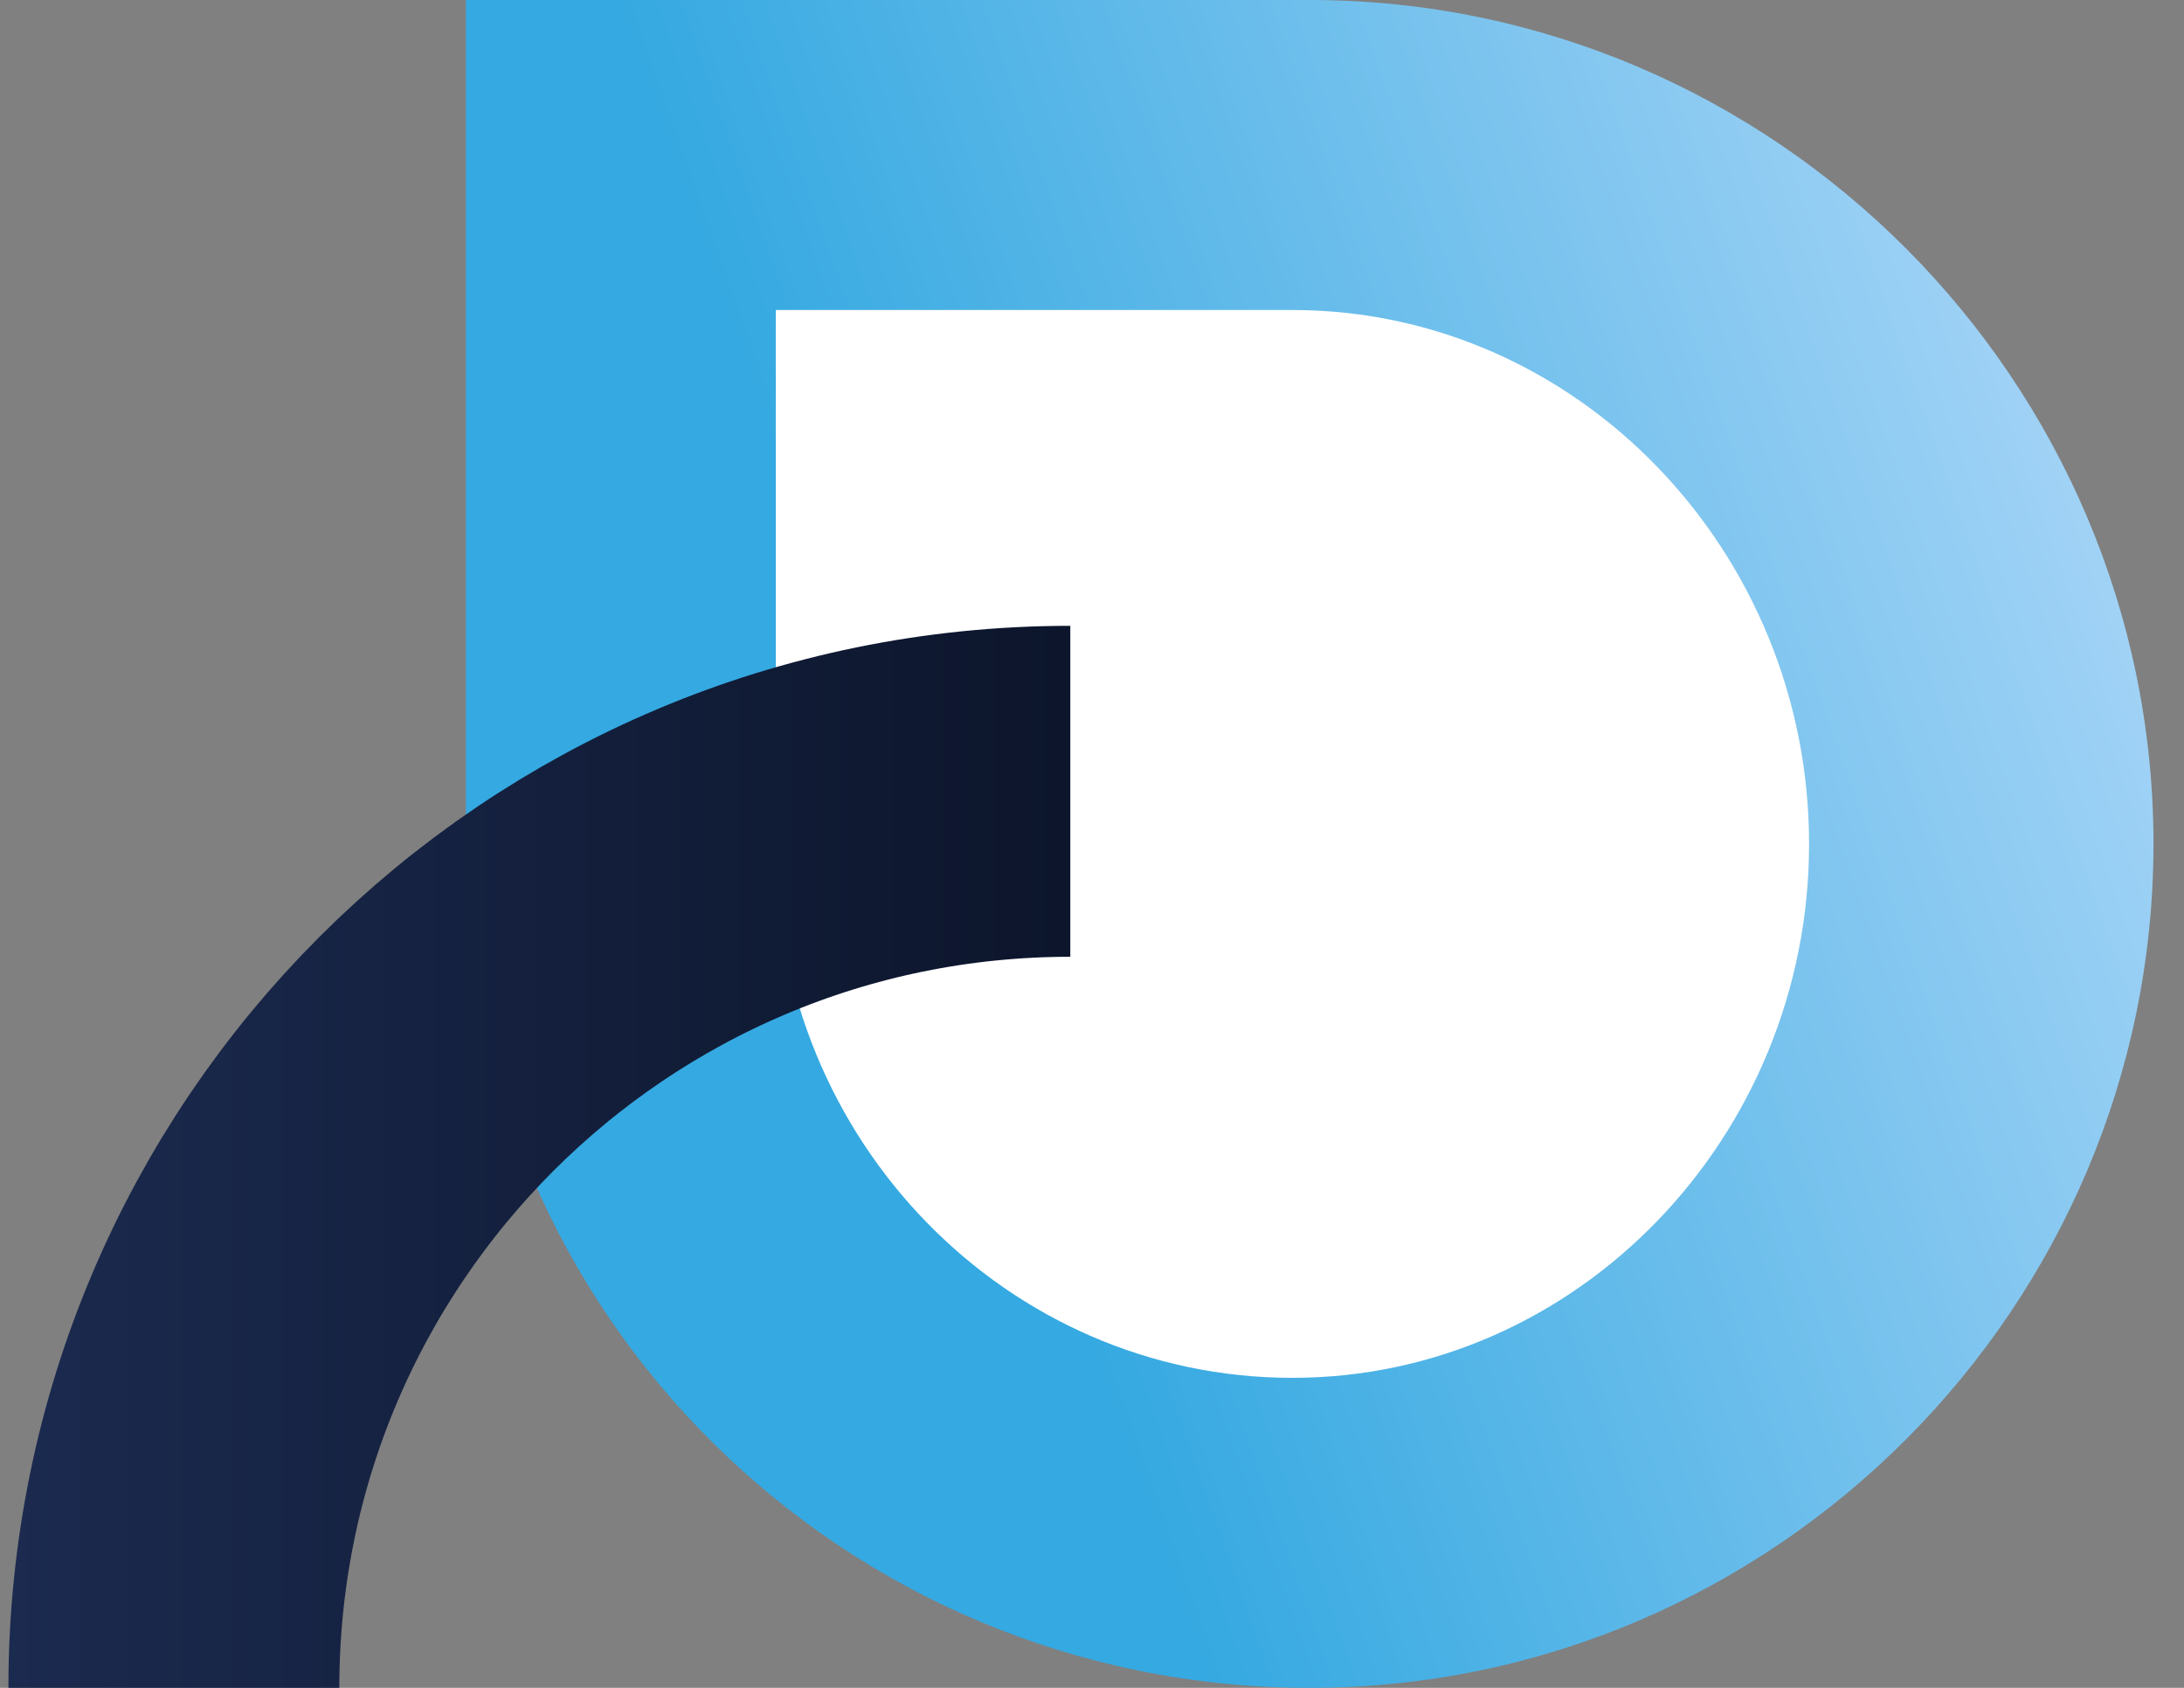
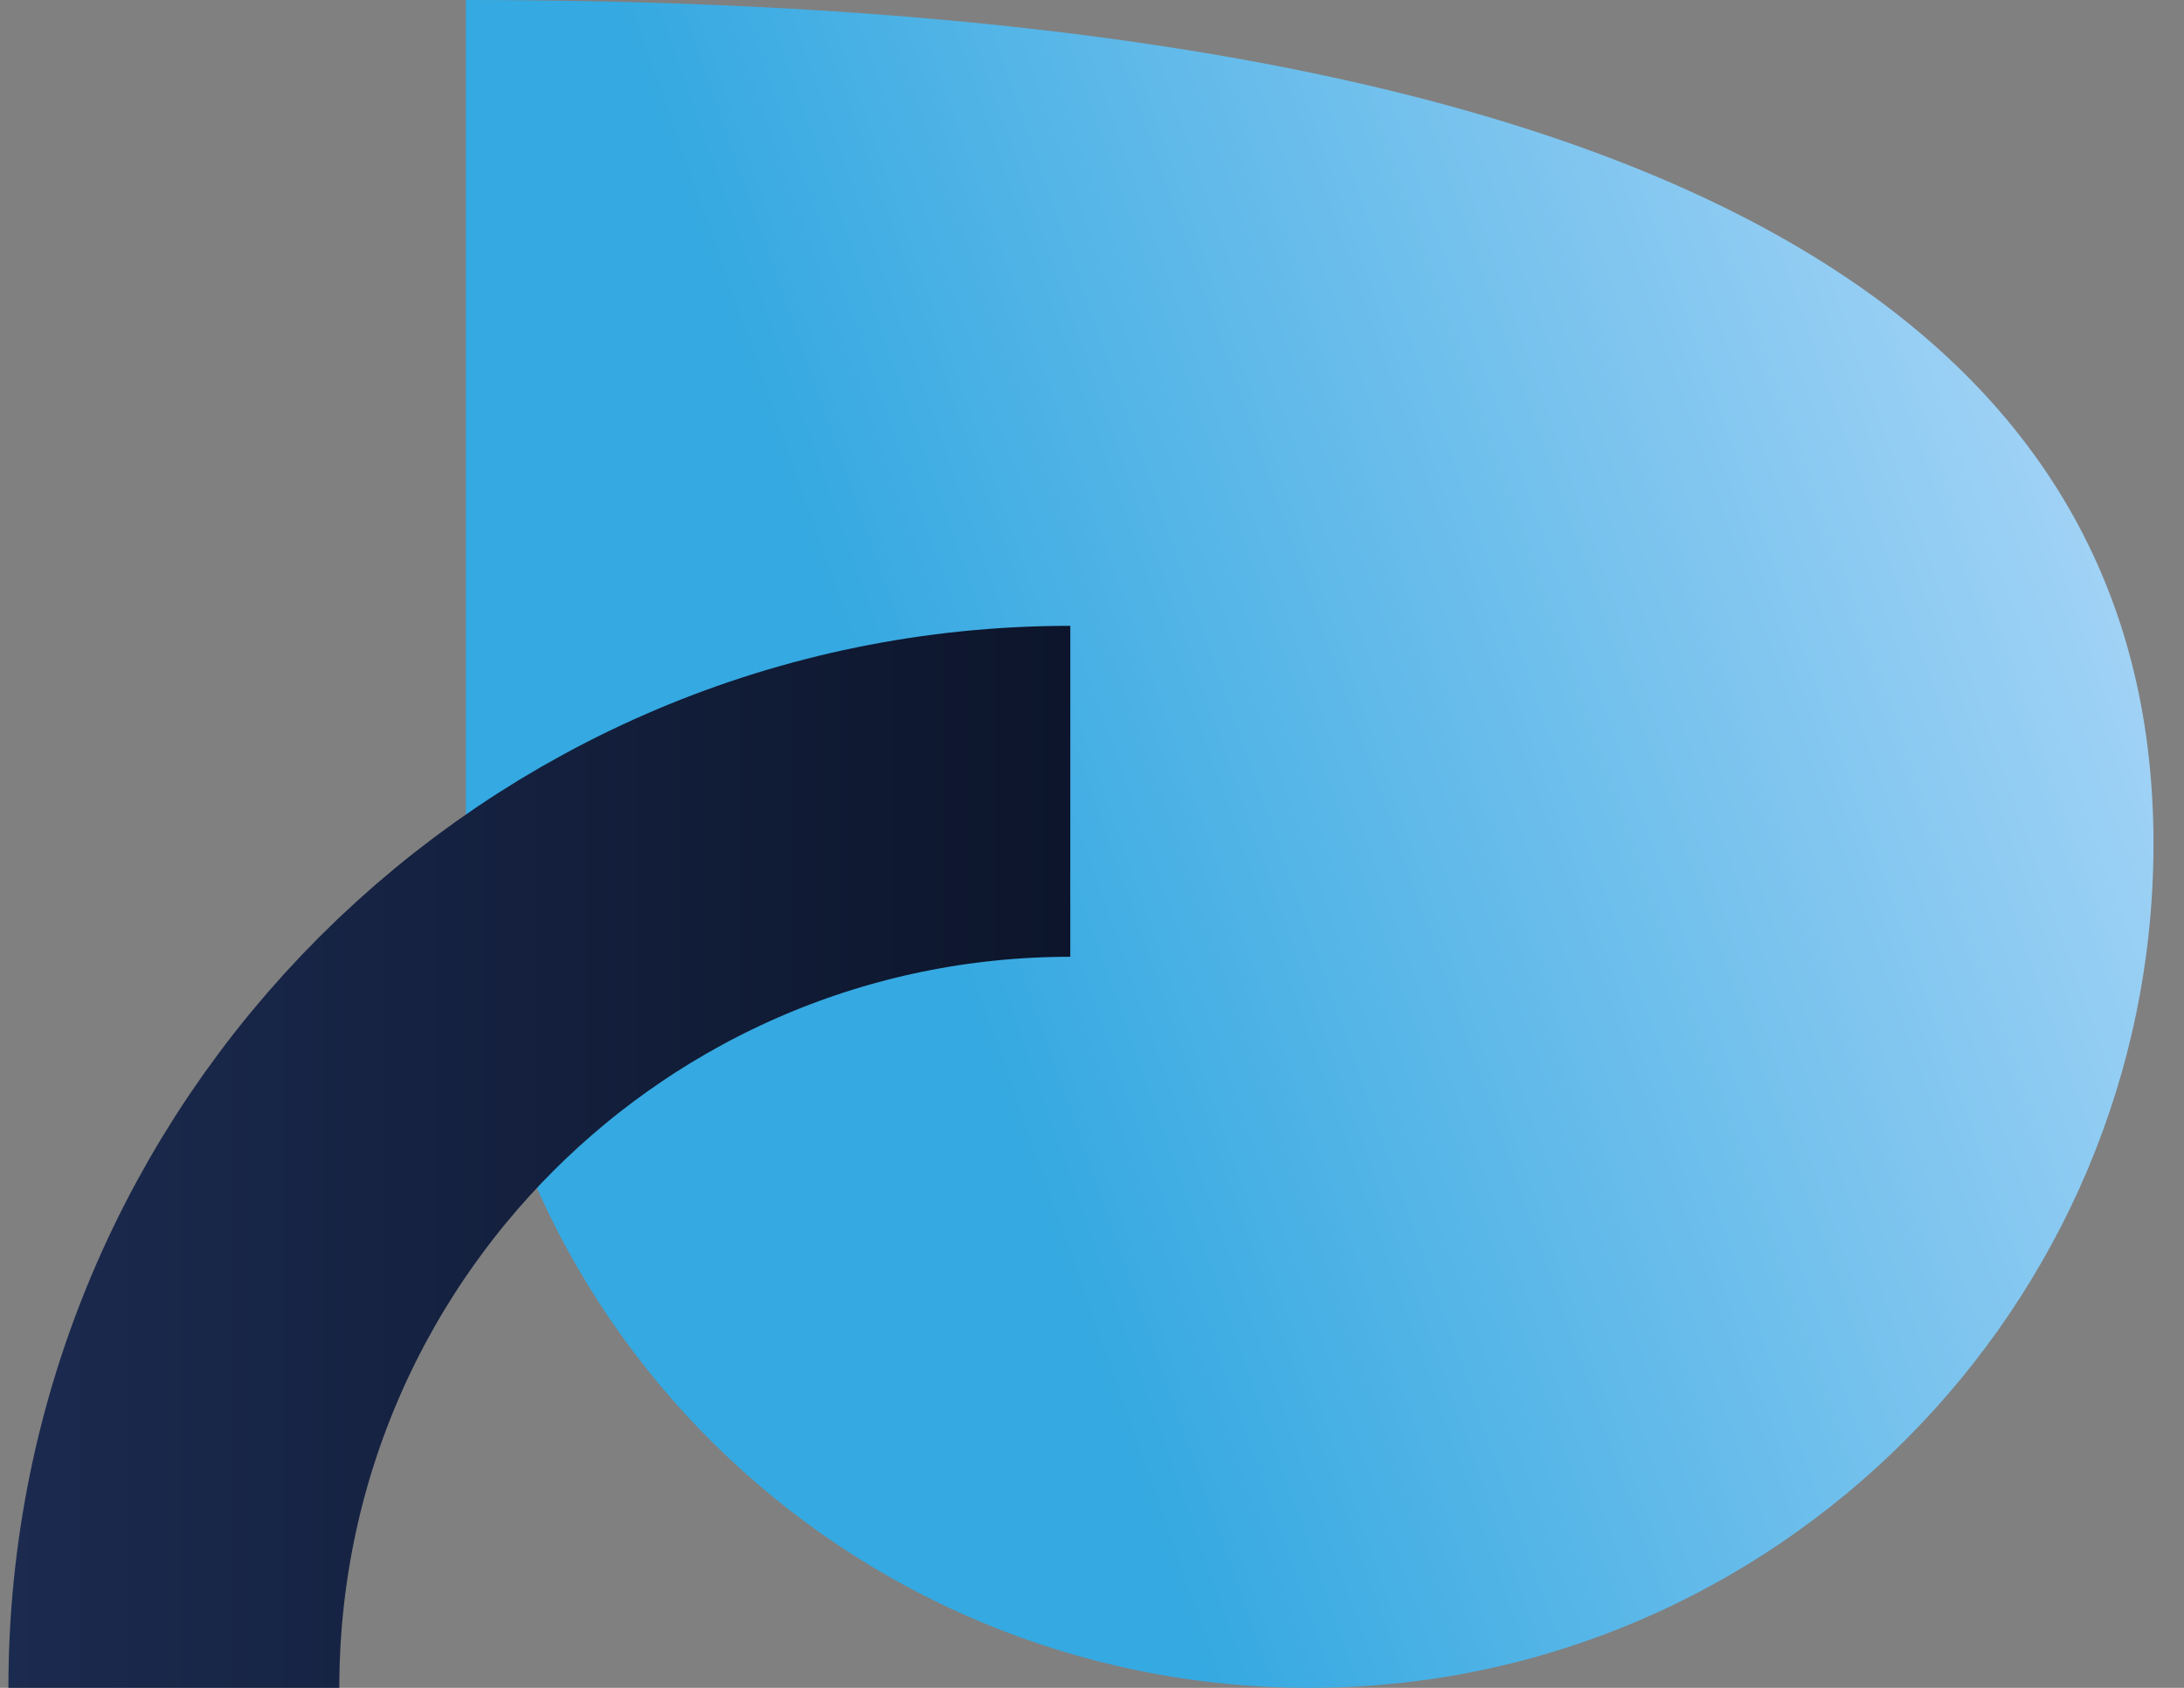
<svg xmlns="http://www.w3.org/2000/svg" width="66" height="51" viewBox="0 0 66 51" fill="none">
  <rect x="0" y="0" width="66" height="51" fill="#808080" stroke="none" />
-   <path d="M14.078 0H39.578C53.661 0 65.078 11.545 65.078 25.5C65.078 39.455 53.661 51 39.578 51C25.495 51 14.078 39.687 14.078 25.733V0Z" fill="url(#paint0_linear_5171_22249)" />
-   <path d="M23.445 9.367H39.058C47.68 9.367 54.67 16.671 54.67 25.5C54.67 34.328 47.68 41.633 39.058 41.633C30.435 41.633 23.445 34.475 23.445 25.647V9.367Z" fill="white" />
+   <path d="M14.078 0C53.661 0 65.078 11.545 65.078 25.5C65.078 39.455 53.661 51 39.578 51C25.495 51 14.078 39.687 14.078 25.733V0Z" fill="url(#paint0_linear_5171_22249)" />
  <path d="M32.344 23.91C17.381 23.91 5.254 36.039 5.254 51" stroke="url(#paint1_linear_5171_22249)" stroke-width="10" stroke-miterlimit="10" />
  <defs>
    <linearGradient id="paint0_linear_5171_22249" x1="14.609" y1="51.004" x2="78.127" y2="28.638" gradientUnits="userSpaceOnUse">
      <stop offset="0.307" stop-color="#35A9E1" />
      <stop offset="1" stop-color="#BDDDFB" />
    </linearGradient>
    <linearGradient id="paint1_linear_5171_22249" x1="0.078" y1="34.868" x2="32.344" y2="34.868" gradientUnits="userSpaceOnUse">
      <stop stop-color="#1B2A4F" />
      <stop offset="1" stop-color="#0C152B" />
    </linearGradient>
  </defs>
</svg>